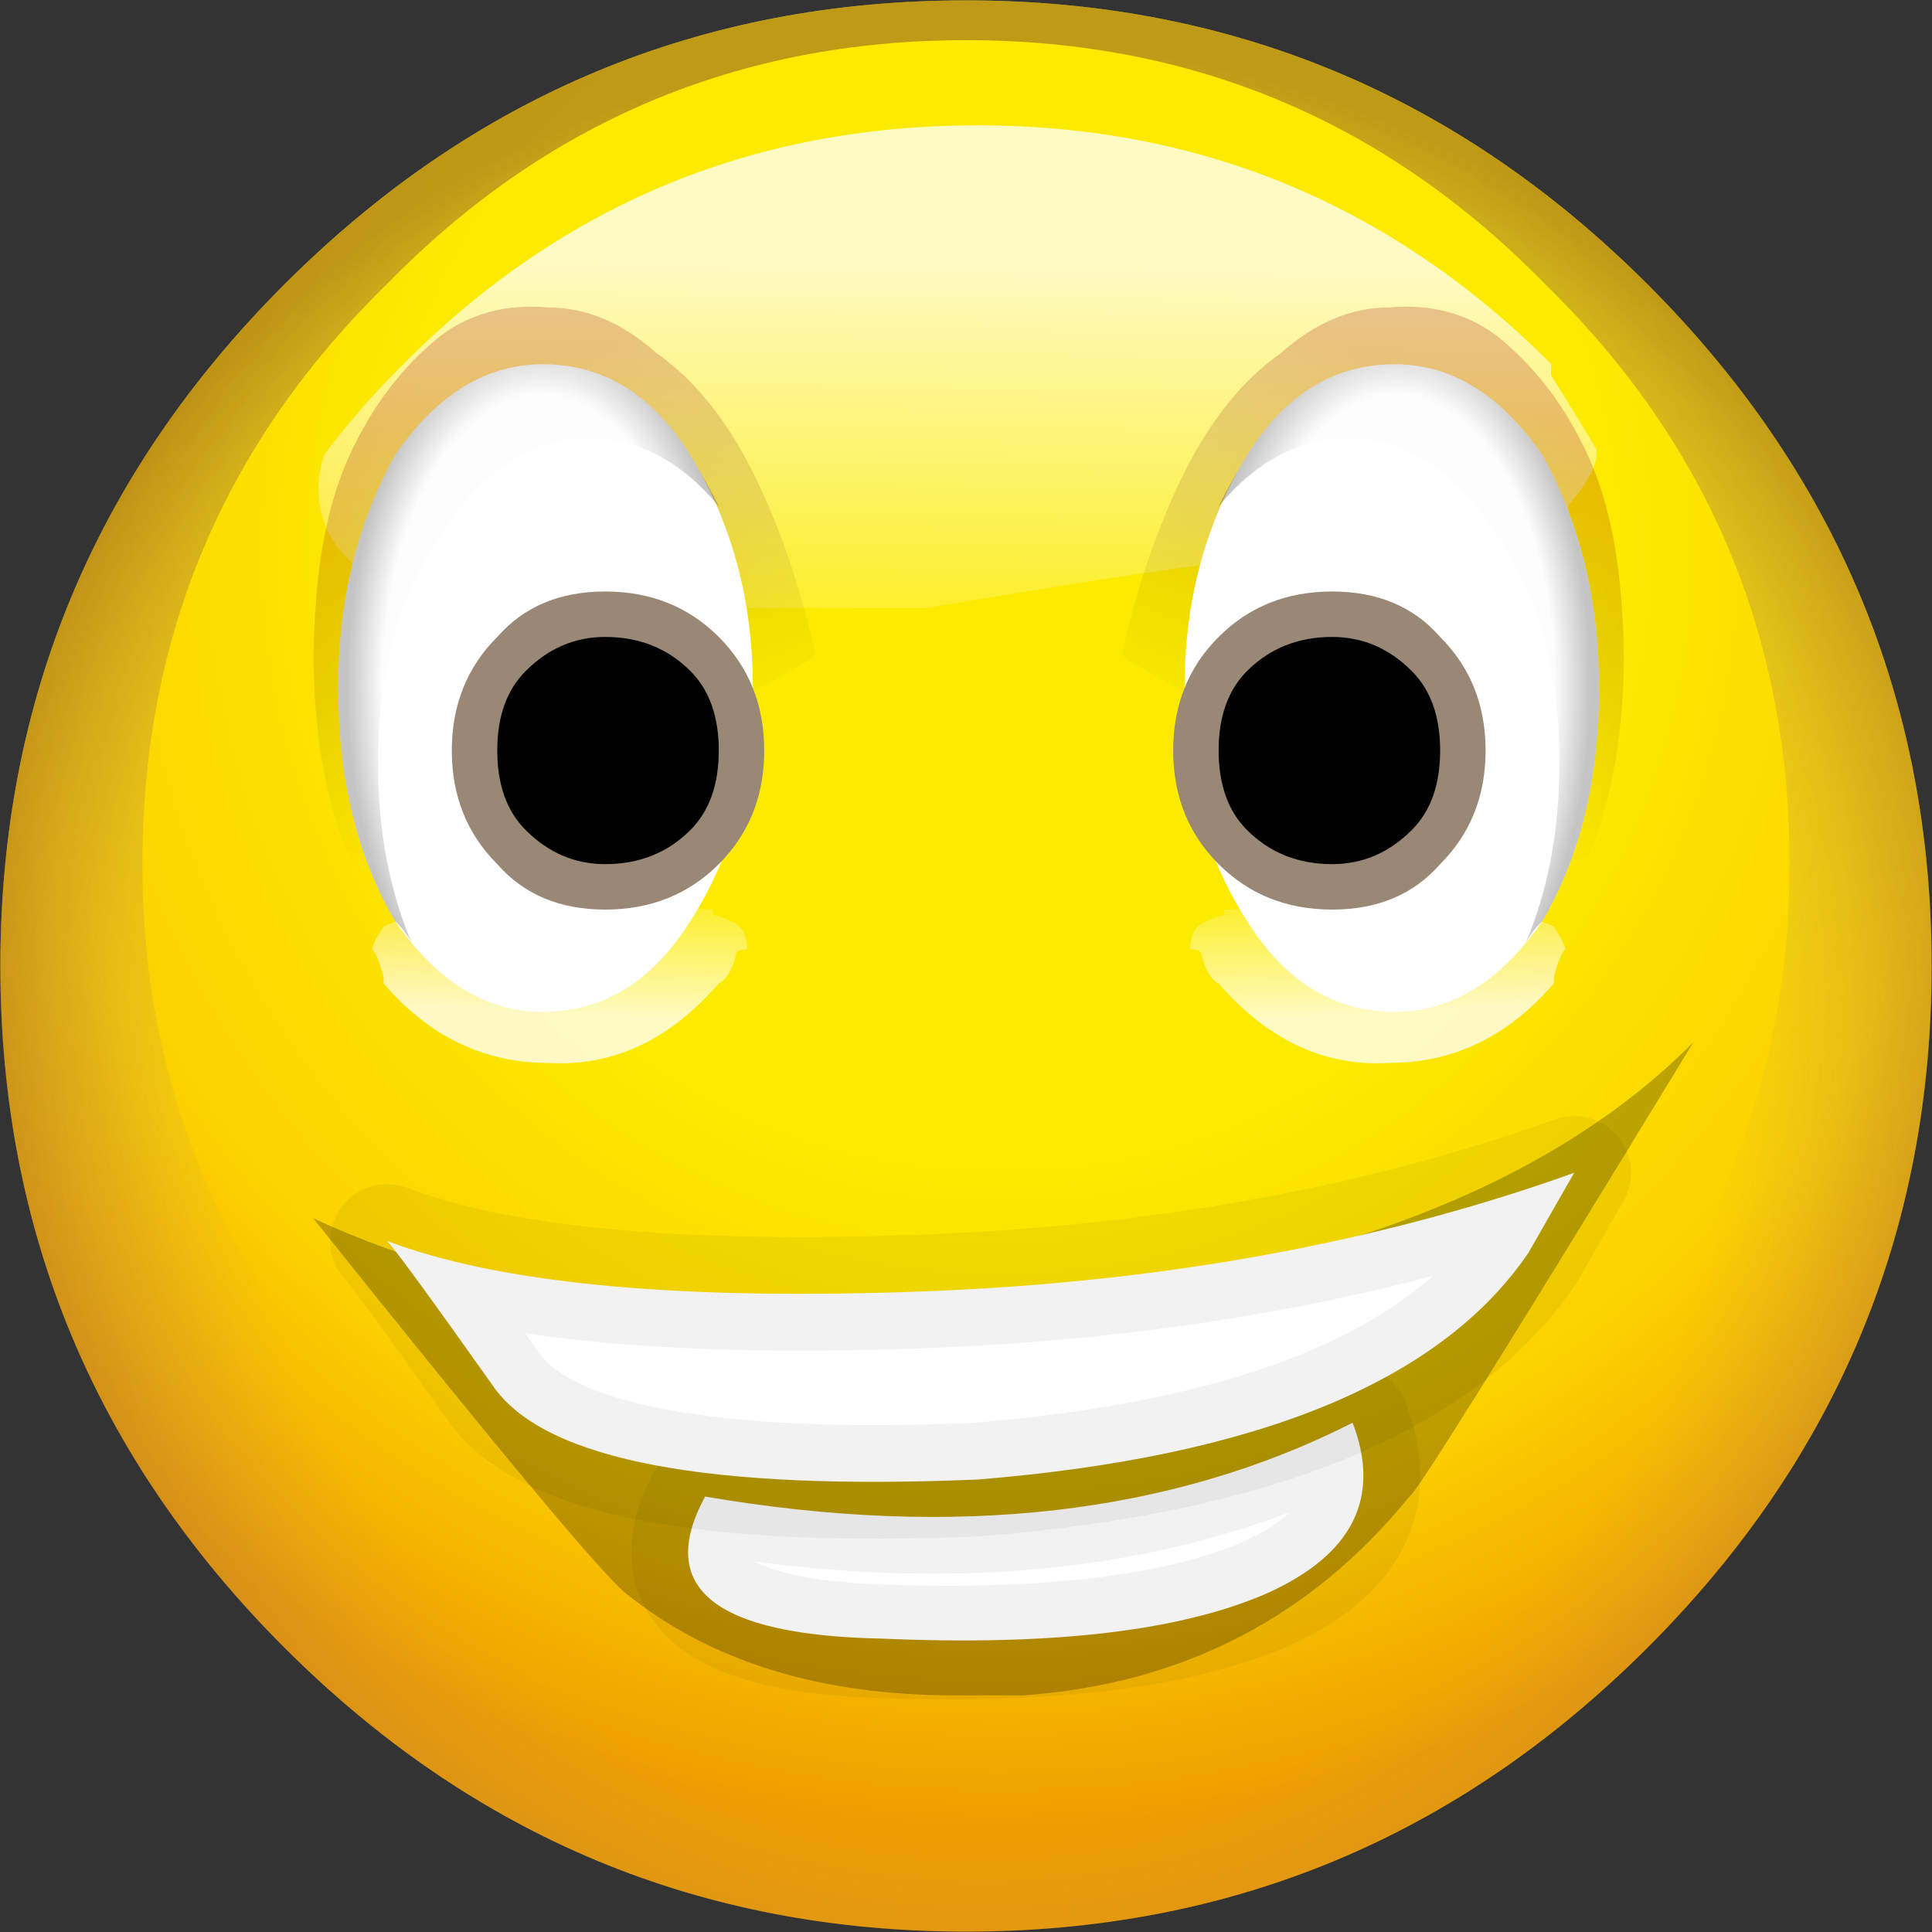
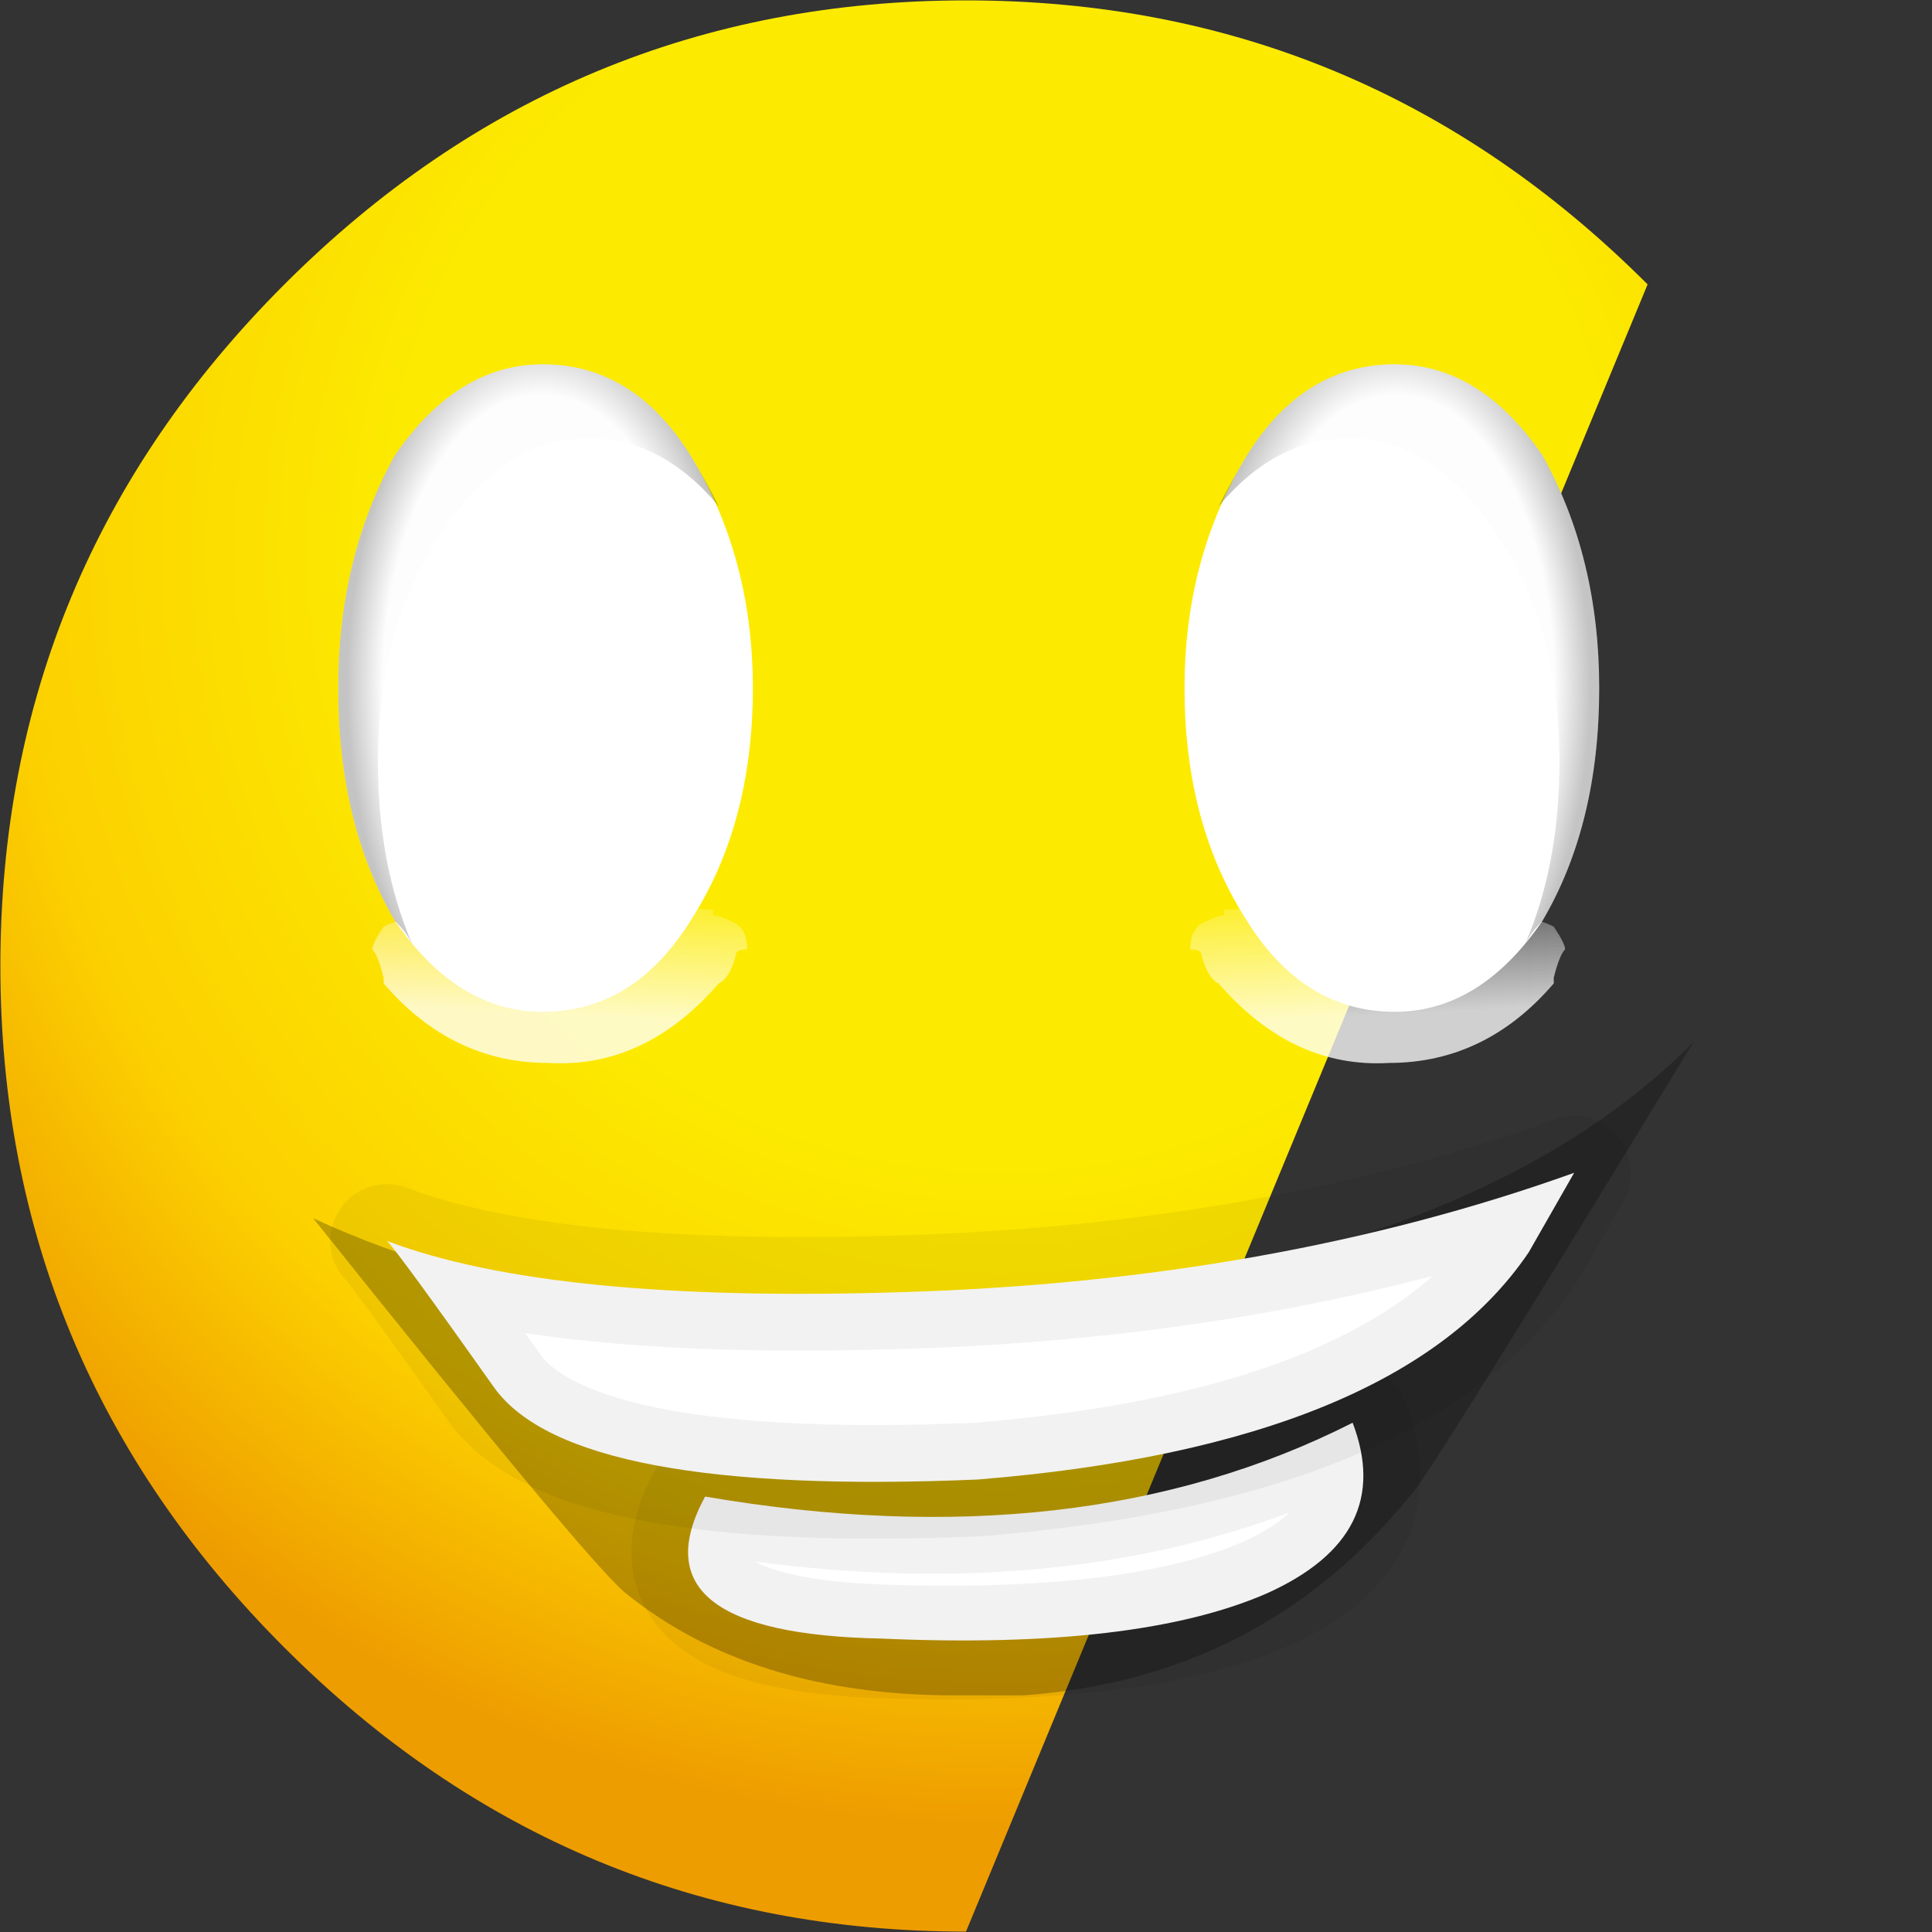
<svg xmlns="http://www.w3.org/2000/svg" xmlns:ns1="http://sodipodi.sourceforge.net/DTD/sodipodi-0.dtd" xmlns:ns2="http://www.inkscape.org/namespaces/inkscape" xmlns:xlink="http://www.w3.org/1999/xlink" version="1.1" preserveAspectRatio="none" x="0px" y="0px" width="64" height="64" viewBox="0 0 64 64" id="svg1951" ns1:docname="426.svg" ns2:version="1.1.2 (0a00cf5339, 2022-02-04)">
  <rect x="0" y="0" width="64" height="64" fill="#333333" stroke="none" />
  <ns1:namedview id="namedview1953" pagecolor="#505050" bordercolor="#eeeeee" borderopacity="1" ns2:pageshadow="0" ns2:pageopacity="0" ns2:pagecheckerboard="0" showgrid="false" ns2:zoom="1" ns2:cx="-290" ns2:cy="9.5" ns2:window-width="2560" ns2:window-height="1356" ns2:window-x="1920" ns2:window-y="0" ns2:window-maximized="1" ns2:current-layer="svg1951" />
  <defs id="defs1869">
    <radialGradient id="Gradient_1" gradientUnits="userSpaceOnUse" cx="0" cy="0" r="11.213" fx="0" fy="0" gradientTransform="translate(0.3,-3.65)" spreadMethod="pad">
      <stop offset="47.059%" stop-color="#FCEB00" id="stop1798" />
      <stop offset="77.647%" stop-color="#FCD000" id="stop1800" />
      <stop offset="100%" stop-color="#EE9D00" id="stop1802" />
    </radialGradient>
    <radialGradient id="Gradient_2" gradientUnits="userSpaceOnUse" cx="0" cy="0" r="9.3" fx="0" fy="0" gradientTransform="translate(0.15,1.15)" spreadMethod="pad">
      <stop offset="69.804%" stop-color="#B19485" stop-opacity="0" id="stop1805" />
      <stop offset="100%" stop-color="#834D2C" stop-opacity="0.51" id="stop1807" />
    </radialGradient>
    <linearGradient id="Gradient_3" gradientUnits="userSpaceOnUse" x1="0.075" y1="-6.25" x2="0.025" y2="-1.85" spreadMethod="pad">
      <stop offset="0.784%" stop-color="#FFFFFF" stop-opacity="0.769" id="stop1810" />
      <stop offset="90.98%" stop-color="#FFFFFF" stop-opacity="0" id="stop1812" />
    </linearGradient>
    <linearGradient id="Gradient_4" gradientUnits="userSpaceOnUse" x1="-3.638" y1="4.438" x2="-3.562" y2="2.963" spreadMethod="pad">
      <stop offset="0.784%" stop-color="#FFFFFF" stop-opacity="0.769" id="stop1815" />
      <stop offset="90.98%" stop-color="#FFFFFF" stop-opacity="0" id="stop1817" />
    </linearGradient>
    <linearGradient id="Gradient_5" gradientUnits="userSpaceOnUse" x1="-4.287" y1="-1.1" x2="-2.912" y2="2.7" spreadMethod="pad">
      <stop offset="0%" stop-color="#A10000" stop-opacity="0.22" id="stop1820" />
      <stop offset="89.02%" stop-color="#000000" stop-opacity="0" id="stop1822" />
    </linearGradient>
    <radialGradient id="Gradient_6" gradientUnits="userSpaceOnUse" cx="0" cy="0" r="1.725" fx="0" fy="0" gradientTransform="matrix(1,-0.007,0.014,1.833,-3.75,1.55)" spreadMethod="pad">
      <stop offset="0%" stop-color="#000000" stop-opacity="0" id="stop1825" />
      <stop offset="81.569%" stop-color="#000000" stop-opacity="0.008" id="stop1827" />
      <stop offset="100%" stop-color="#000000" stop-opacity="0.231" id="stop1829" />
    </radialGradient>
    <g id="FL_0_Comun_Iconos_SmileysElements_smBase_0_Layer3_0_FILL">
-       <path fill="url(#Gradient_1)" stroke="none" d="m 6,-6 q -2.5,-2.5 -6,-2.5 -3.5,0 -6,2.5 -2.5,2.5 -2.5,6 0,3.5 2.5,6 2.5,2.5 6,2.5 Q 3.5,8.5 6,6 8.5,3.5 8.5,0 8.5,-3.5 6,-6 Z" id="path1832" />
+       <path fill="url(#Gradient_1)" stroke="none" d="m 6,-6 q -2.5,-2.5 -6,-2.5 -3.5,0 -6,2.5 -2.5,2.5 -2.5,6 0,3.5 2.5,6 2.5,2.5 6,2.5 Z" id="path1832" />
    </g>
    <g id="FL_0_Comun_Iconos_SmileysElements_smBase_0_Layer2_0_FILL">
-       <path fill="url(#Gradient_2)" stroke="none" d="m 6,-6 q -2.5,-2.5 -6,-2.5 -3.5,0 -6,2.5 -2.5,2.5 -2.5,6 0,3.5 2.5,6 2.5,2.5 6,2.5 Q 3.5,8.5 6,6 8.5,3.5 8.5,0 8.5,-3.5 6,-6 m -0.9,0 q 2.15,2.1 2.15,5.1 0,2.95 -2.15,5.1 Q 3,6.35 0,6.35 q -3,0 -5.1,-2.15 -2.15,-2.15 -2.15,-5.1 0,-3 2.15,-5.1 2.1,-2.15 5.1,-2.15 3,0 5.1,2.15 z" id="path1835" />
-     </g>
+       </g>
    <g id="FL_0_Comun_Iconos_SmileysElements_smBase_0_Layer0_0_FILL">
-       <path fill="url(#Gradient_3)" stroke="none" d="m 2.65,-3.6 1.9,-0.05 Q 4.65,-3.7 4.75,-3.75 5.05,-3.9 5.3,-4 V -4.05 Q 5.55,-4.35 5.55,-4.5 V -4.55 Q 5.4,-4.8 5.15,-5.2 q 0,-0.05 0,-0.1 -2.1,-2.1 -5.05,-2.1 -3,0 -5.1,2.15 -0.35,0.35 -0.65,0.75 -0.05,0.15 -0.05,0.3 0,0.5 0.5,0.8 0.3,0.15 0.4,0.15 v 0.05 l 0.65,0.05 h 3.8 q 2.05,-0.35 3,-0.45 z" id="path1838" />
-     </g>
+       </g>
    <g id="FL_0_Comun_Iconos_SmileysElements_mcOjos_elements_mcOjo1_0_Layer4_0_FILL">
      <path fill="url(#Gradient_4)" stroke="none" d="M -3.5,3.45 Q -4.1,3.55 -4.4,3.6 H -5 q -0.05,0 -0.15,0.05 -0.1,0.15 -0.1,0.2 0.05,0.05 0.1,0.25 v 0.05 q 0.6,0.7 1.45,0.7 0.85,0.05 1.5,-0.7 0.1,-0.05 0.15,-0.25 0,-0.05 0.1,-0.05 0,-0.2 -0.15,-0.25 Q -2.2,3.55 -2.25,3.55 V 3.5 Z" id="path1841" />
-       <path fill="url(#Gradient_5)" stroke="none" d="m -2.75,-1.4 q -0.45,-0.4 -0.95,-0.4 -0.55,-0.05 -0.95,0.25 -0.5,0.4 -0.8,1.05 -0.25,0.55 -0.3,1.35 -0.05,0.65 0.05,1.3 0.1,0.6 0.3,1 0.2,0.3 2.1,-0.75 0.65,-0.4 1.35,-0.8 0.6,-0.3 0.6,-0.35 -0.2,-0.9 -0.55,-1.6 -0.35,-0.7 -0.85,-1.05 z" id="path1843" />
    </g>
    <g id="FL_0_Comun_Iconos_SmileysElements_mcOjos_elements_mcOjo1_0_Layer3_0_FILL">
      <path fill="#ffffff" stroke="none" d="m -3.75,-1.3 q -0.75,0 -1.3,0.8 -0.5,0.9 -0.5,2.05 0,1.2 0.5,2.05 0.55,0.8 1.3,0.8 0.8,0 1.3,-0.8 0.55,-0.85 0.55,-2.05 0,-1.15 -0.55,-2.05 -0.5,-0.8 -1.3,-0.8 z" id="path1846" />
    </g>
    <g id="FL_0_Comun_Iconos_SmileysElements_mcOjos_elements_mcOjo1_0_Layer2_0_FILL">
      <path fill="url(#Gradient_6)" stroke="none" d="m -2.2,-0.05 q -0.1,-0.2 -0.25,-0.45 -0.5,-0.8 -1.3,-0.8 -0.75,0 -1.3,0.8 -0.5,0.9 -0.5,2.05 0,1.2 0.5,2.05 0.1,0.1 0.15,0.2 -0.3,-0.7 -0.3,-1.6 0,-1.2 0.55,-2 0.55,-0.85 1.3,-0.85 0.65,0 1.15,0.6 z" id="path1849" />
    </g>
    <g id="FL_0_Comun_Iconos_SmileysElements_mcOjos_elements_mcOjo1_0_Layer1_0_FILL">
-       <path fill="#9a8876" stroke="none" d="m -1.8,2.1 q 0,-0.6 -0.4,-1 -0.4,-0.4 -1,-0.4 -0.6,0 -0.95,0.4 -0.4,0.4 -0.4,1 0,0.6 0.4,1 0.35,0.4 0.95,0.4 0.6,0 1,-0.4 0.4,-0.4 0.4,-1 z" id="path1852" />
-     </g>
+       </g>
    <g id="FL_0_Comun_Iconos_SmileysElements_mcOjos_elements_mcOjo1_0_Layer0_0_FILL">
-       <path fill="#000000" stroke="none" d="M -2.45,2.8 Q -2.2,2.55 -2.2,2.1 -2.2,1.65 -2.45,1.4 -2.75,1.1 -3.2,1.1 q -0.4,0 -0.7,0.3 -0.25,0.25 -0.25,0.7 0,0.45 0.25,0.7 0.3,0.3 0.7,0.3 0.45,0 0.75,-0.3 z" id="path1855" />
-     </g>
+       </g>
    <g id="FL_0_Comun_Iconos_SmileysElements_mcBocas_mcBoca4_0_Layer2_0_FILL">
      <path fill="#000000" fill-opacity="0.251" stroke="none" d="m 1,4.5 q 1.115,0.901 2.9,0.9 0.293,0 0.6,0 2.096,-0.148 3.4,-1.75 0.08,-0.027 2.5,-4 Q 8.521,1.544 4.45,1.95 0.695,2.338 -1.75,1.2 0.677,4.238 1,4.5 Z" id="path1858" />
    </g>
    <g id="FL_0_Comun_Iconos_SmileysElements_mcBocas_mcBoca4_0_Layer1_0_FILL">
      <path fill="#ffffff" stroke="none" d="M 1.7,3.65 Q 1.046,4.856 3.25,4.9 5.511,5 6.65,4.5 7.777,3.99 7.4,3 5.005,4.215 1.7,3.65 Z" id="path1861" />
    </g>
    <g id="FL_0_Comun_Iconos_SmileysElements_mcBocas_mcBoca4_0_Layer0_0_FILL">
      <path fill="#ffffff" stroke="none" d="M 8.95,1.5 9.35,0.8 Q 6.7,1.75 3.45,1.85 0.35,1.95 -1.1,1.4 -1,1.5 -0.15,2.7 0.55,3.65 4.1,3.5 7.8,3.2 8.95,1.5 Z" id="path1864" />
    </g>
    <path id="FL_0_Comun_Iconos_SmileysElements_mcBocas_mcBoca4_0_Layer1_0_1_STROKES" stroke="#000000" stroke-opacity="0.051" stroke-width="1" stroke-linejoin="round" stroke-linecap="round" fill="none" d="M 3.275,4.925 Q 5.511,5 6.65,4.5 7.777,3.99 7.4,3 5.005,4.215 1.7,3.65 1.046,4.856 3.275,4.925 Z" />
    <path id="FL_0_Comun_Iconos_SmileysElements_mcBocas_mcBoca4_0_Layer0_0_1_STROKES" stroke="#000000" stroke-opacity="0.051" stroke-width="1" stroke-linejoin="round" stroke-linecap="round" fill="none" d="M 9.35,0.8 Q 6.7,1.75 3.45,1.85 0.35,1.95 -1.1,1.4 -1,1.5 -0.15,2.7 0.55,3.65 4.1,3.5 7.8,3.2 8.95,1.5 Z" />
  </defs>
  <g id="g1949" transform="matrix(3.2,0,0,3.2,-7.3e-5,-7.3e-5)">
    <g transform="matrix(1.176,0,0,1.176,10,10)" id="g1883">
      <g id="g1873">
        <use xlink:href="#FL_0_Comun_Iconos_SmileysElements_smBase_0_Layer3_0_FILL" id="use1871" x="0" y="0" width="100%" height="100%" />
      </g>
      <g id="g1877">
        <use xlink:href="#FL_0_Comun_Iconos_SmileysElements_smBase_0_Layer2_0_FILL" id="use1875" x="0" y="0" width="100%" height="100%" />
      </g>
      <g id="g1881">
        <use xlink:href="#FL_0_Comun_Iconos_SmileysElements_smBase_0_Layer0_0_FILL" id="use1879" x="0" y="0" width="100%" height="100%" />
      </g>
    </g>
    <g transform="matrix(1.176,0,0,1.176,6.5,5.3)" id="g1929">
      <g transform="matrix(-1,0,0,1,3,0)" id="g1905">
        <g id="g1887">
          <use xlink:href="#FL_0_Comun_Iconos_SmileysElements_mcOjos_elements_mcOjo1_0_Layer4_0_FILL" id="use1885" x="0" y="0" width="100%" height="100%" />
        </g>
        <g id="g1891">
          <use xlink:href="#FL_0_Comun_Iconos_SmileysElements_mcOjos_elements_mcOjo1_0_Layer3_0_FILL" id="use1889" x="0" y="0" width="100%" height="100%" />
        </g>
        <g id="g1895">
          <use xlink:href="#FL_0_Comun_Iconos_SmileysElements_mcOjos_elements_mcOjo1_0_Layer2_0_FILL" id="use1893" x="0" y="0" width="100%" height="100%" />
        </g>
        <g id="g1899">
          <use xlink:href="#FL_0_Comun_Iconos_SmileysElements_mcOjos_elements_mcOjo1_0_Layer1_0_FILL" id="use1897" x="0" y="0" width="100%" height="100%" />
        </g>
        <g id="g1903">
          <use xlink:href="#FL_0_Comun_Iconos_SmileysElements_mcOjos_elements_mcOjo1_0_Layer0_0_FILL" id="use1901" x="0" y="0" width="100%" height="100%" />
        </g>
      </g>
      <g transform="translate(3)" id="g1927">
        <g id="g1909">
          <use xlink:href="#FL_0_Comun_Iconos_SmileysElements_mcOjos_elements_mcOjo1_0_Layer4_0_FILL" id="use1907" x="0" y="0" width="100%" height="100%" />
        </g>
        <g id="g1913">
          <use xlink:href="#FL_0_Comun_Iconos_SmileysElements_mcOjos_elements_mcOjo1_0_Layer3_0_FILL" id="use1911" x="0" y="0" width="100%" height="100%" />
        </g>
        <g id="g1917">
          <use xlink:href="#FL_0_Comun_Iconos_SmileysElements_mcOjos_elements_mcOjo1_0_Layer2_0_FILL" id="use1915" x="0" y="0" width="100%" height="100%" />
        </g>
        <g id="g1921">
          <use xlink:href="#FL_0_Comun_Iconos_SmileysElements_mcOjos_elements_mcOjo1_0_Layer1_0_FILL" id="use1919" x="0" y="0" width="100%" height="100%" />
        </g>
        <g id="g1925">
          <use xlink:href="#FL_0_Comun_Iconos_SmileysElements_mcOjos_elements_mcOjo1_0_Layer0_0_FILL" id="use1923" x="0" y="0" width="100%" height="100%" />
        </g>
      </g>
    </g>
    <g transform="matrix(1.176,0,0,1.176,5.3,11.2)" id="g1947">
      <g id="g1933">
        <use xlink:href="#FL_0_Comun_Iconos_SmileysElements_mcBocas_mcBoca4_0_Layer2_0_FILL" id="use1931" x="0" y="0" width="100%" height="100%" />
      </g>
      <g id="g1939">
        <use xlink:href="#FL_0_Comun_Iconos_SmileysElements_mcBocas_mcBoca4_0_Layer1_0_FILL" id="use1935" x="0" y="0" width="100%" height="100%" />
        <use xlink:href="#FL_0_Comun_Iconos_SmileysElements_mcBocas_mcBoca4_0_Layer1_0_1_STROKES" id="use1937" x="0" y="0" width="100%" height="100%" />
      </g>
      <g id="g1945">
        <use xlink:href="#FL_0_Comun_Iconos_SmileysElements_mcBocas_mcBoca4_0_Layer0_0_FILL" id="use1941" x="0" y="0" width="100%" height="100%" />
        <use xlink:href="#FL_0_Comun_Iconos_SmileysElements_mcBocas_mcBoca4_0_Layer0_0_1_STROKES" id="use1943" x="0" y="0" width="100%" height="100%" />
      </g>
    </g>
  </g>
</svg>